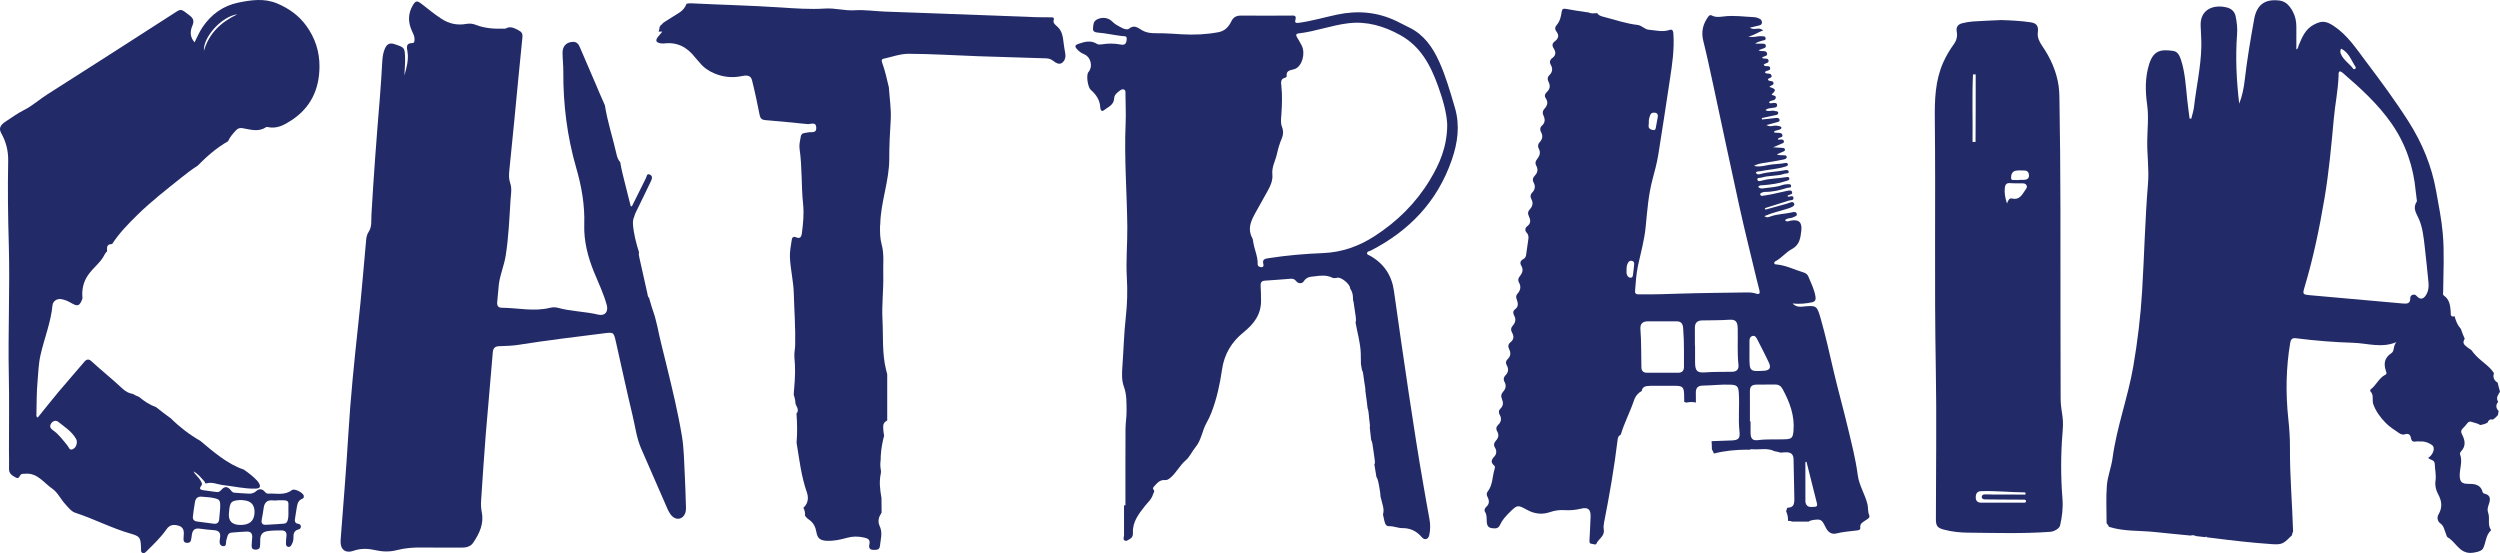
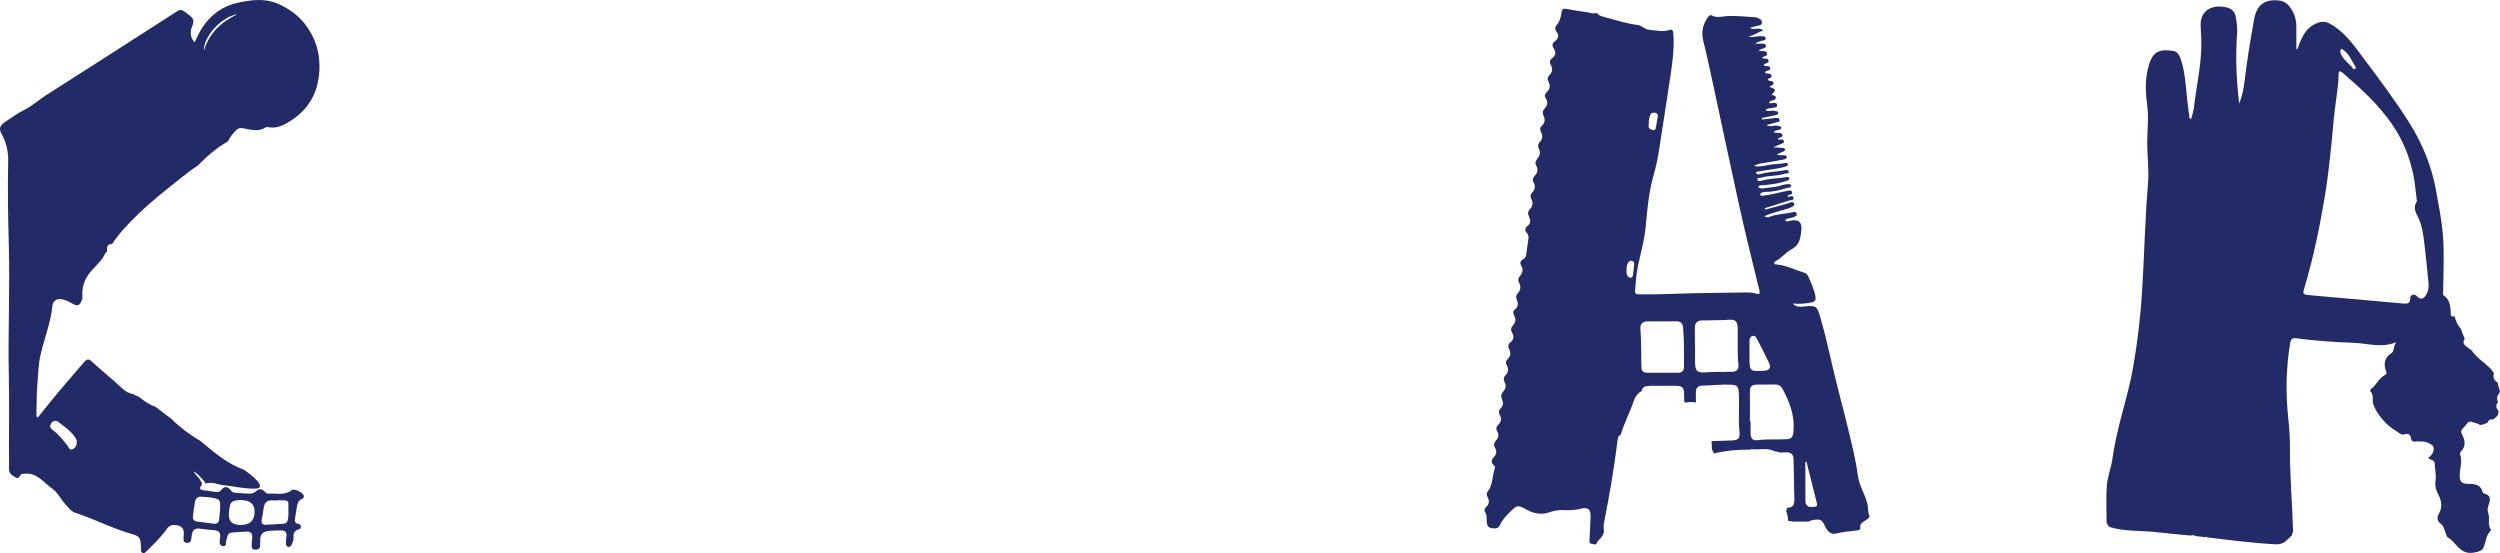
<svg xmlns="http://www.w3.org/2000/svg" id="Layer_1" data-name="Layer 1" viewBox="0 0 1123.028 248.483">
  <defs>
    <style>
      .cls-1 {
        fill: #222a68;
      }
    </style>
  </defs>
  <path class="cls-1" d="m1122.205,180.507c-1.187-1.8.026-3.188.823-4.527-.424-1.343-.699-2.702-1.062-4.097-1.373-.826-2.22-2.094-1.744-3.903.035-.135.041-.248.071-.378-1.951-3.141-5.374-5.037-7.942-7.719-.801-.837-1.519-1.71-2.179-2.61-.649-.426-1.291-.875-1.933-1.355-1.682-1.259-2.073-2.127-1.049-3.735-.666-1.431-1.221-2.914-1.731-4.419-.694-.811-1.315-1.689-1.789-2.728-.449-.985-.788-2.003-1.05-3.036-.28.177-.592.268-.972.155-1.011-.3-.685-1.326-.749-2.077-.232-2.749-.463-5.478-3.021-7.264-.74-.516-.381-1.263-.375-1.977.078-8.652.578-17.308-.178-25.954-.559-6.392-1.852-12.663-2.963-18.973-1.982-11.253-6.229-21.559-12.303-31.125-5.978-9.413-12.609-18.378-19.33-27.276-4.339-5.745-8.247-11.81-14.461-15.893-3.425-2.251-5.338-2.389-8.82-.566-3.957,2.071-5.358,5.765-6.904,9.464-.249.595-.153,1.408-.995,1.68,0-3.452-.003-6.811.001-10.169.002-2.369-.449-4.668-1.551-6.743-1.309-2.465-3.098-4.685-6.052-5.042-6.455-.779-10.169,1.814-11.34,8.315-1.648,9.151-3.211,18.326-4.27,27.573-.41,3.575-1.128,7.072-2.462,10.446-1.223-10.408-1.736-20.806-.951-31.223.21-2.779-.11-5.441-.663-8.105-.434-2.091-1.964-3.401-3.907-3.884-6.069-1.508-12.042.87-11.801,8.112.107,3.203.378,6.41.307,9.609-.201,9.088-2.256,17.964-3.287,26.959-.206,1.795-.818,3.542-1.243,5.312-.25-.044-.5-.089-.751-.133-.365-2.927-.778-5.849-1.086-8.783-.618-5.898-.915-11.844-2.762-17.547-.589-1.819-1.475-3.718-3.445-4.007-5.371-.786-8.867-.398-10.84,5.865-1.907,6.054-1.772,12.215-.918,18.34.764,5.477.09,10.888.029,16.329-.071,6.336.876,12.662.353,18.997-1.333,16.146-1.673,32.346-2.653,48.513-.687,11.32-2.045,22.519-3.956,33.652-2.388,13.91-7.448,27.231-9.332,41.281-.552,4.111-2.217,8.099-2.539,12.208-.439,5.628-.124,11.314-.127,16.976.45.478.796,1.026,1.074,1.61,6.708,2.179,13.961,1.585,20.983,2.367,5.227.582,10.479,1.043,15.721,1.562.819-.346,1.645-.111,2.473.246,1.364.142,2.724.304,4.084.463.12-.087.239-.174.359-.292.012-.012.266.23.455.386.644.077,1.291.141,1.933.223,9.112,1.165,18.206,2.224,27.381,2.837,4.224.282,5.099-.324,7.886-3.123.294-.295.588-.564.884-.823.117-.608.3-1.204.544-1.77-.38-12.541-1.489-25.053-1.409-37.617.028-4.32-.275-8.662-.735-12.96-1.228-11.476-1.055-22.894.875-34.282.244-1.44.931-2.138,2.446-1.943,8.592,1.101,17.238,1.788,25.874,2.057,6.281.195,12.634,2.5,19.377-.297-1.579,1.604-.778,3.969-2.239,4.933-3.212,2.12-3.583,4.789-2.458,8.1.166.49.506,1.231-.284,1.624-2.908,1.448-4.046,4.674-6.55,6.532-.194.143-.327.761-.217.863,1.802,1.656.653,3.972,1.361,5.881,1.199,3.232,3.073,5.779,5.528,8.312,1.879,1.94,3.976,3.179,6.062,4.623.826.572,1.704.839,2.725.511,1.495-.48,2.333.222,2.583,1.653.216,1.241.738,1.86,2.109,1.625.848-.145,1.734.002,2.607-.03,1.765-.065,3.516.693,4.835,1.684,1.519,1.142.436,4.291-1.813,5.693,1.024,1.072,2.894.771,2.961,2.709.088,2.539.713,5.04.333,7.623-.3,2.035.187,4.136,1.123,5.838,1.734,3.153,2.1,6.051.217,9.251-.791,1.344-.408,3.109.789,3.955,1.707,1.206,1.837,3.047,2.545,4.645.252.57.285,1.362.818,1.664,3.564,2.023,5.09,6.905,10.086,7,1.473.028,5.011-.581,5.719-1.894,1.418-2.632,1.168-6.005,3.596-8.213.045-.04.059-.181.025-.231-1.651-2.35-.37-5.172-1.235-7.642-.381-1.088-.342-2.034.062-3.198.761-2.195,1.666-4.729-1.957-5.514-.254-.055-.562-.411-.634-.682-.949-3.591-3.853-3.644-6.704-3.668-2.6-.022-3.498-.924-3.569-3.553-.088-3.243,1.398-6.458.142-9.734-.127-.332.17-.982.468-1.296,2.369-2.497,1.73-5.139.366-7.759-.548-1.054-.365-1.791.402-2.568.674-.682,1.363-1.368,1.915-2.146.605-.853,1.235-1.124,2.242-.719,1.207.485,2.597.556,3.656,1.367.146-.044,1.024-.185,1.342-.279.131-.038.879-.313,1.216-.427.174-.09.49-.246.774-.386.547-1.418,1.376-1.608,2.339-1.344.017-.01.033-.02.05-.03.232-.149.458-.309.685-.468.089-.076.212-.18.386-.325.364-.332.701-.689,1.038-1.048-.033-.008.076-.202.213-.412.036-.541.124-1.046.254-1.518-.976-1.155-1.636-2.399-.217-4.186Zm-70.548-158.661c3.552,1.746,4.589,5.364,6.517,8.253.119.179.016.683-.158.832-.178.152-.746.181-.845.046-1.772-2.422-4.559-4.019-5.705-6.929-.249-.633-.247-1.392.191-2.201Zm38.019,110.878c-1.168,1.766-2.642,1.903-4.046.29-.512-.588-.959-.764-1.637-.63-.837.165-1.311.769-1.282,1.53.098,2.556-1.524,2.58-3.347,2.417-13.814-1.231-27.63-2.436-41.442-3.696-3.604-.329-3.658-.422-2.629-3.861,3.913-13.073,6.65-26.399,8.923-39.846,2.005-11.865,3.074-23.826,4.167-35.788.583-6.383,1.919-12.681,2.123-19.111.025-.783-.225-3.105,1.892-1.28,7.967,6.868,15.76,13.937,21.821,22.61,6.43,9.201,9.961,19.517,10.962,30.7.114,1.277.315,2.547.502,4.027-.002.03.065.326-.052.5-1.999,2.977-.154,5.207,1.015,7.916,1.603,3.714,2.048,7.897,2.526,11.961.646,5.487,1.183,10.986,1.734,16.484.205,2.043-.073,4.028-1.231,5.777Z" />
  <path class="cls-1" d="m839.678,231.475c-.707-1.609-.397-3.258-.771-4.864-1.059-4.552-3.768-8.443-4.398-13.271-.943-7.218-2.806-14.328-4.494-21.432-1.993-8.389-4.337-16.695-6.307-25.09-1.848-7.873-3.561-15.778-5.793-23.553-1.766-6.153-1.841-6.136-8.293-5.529-1.407.132-2.763.147-4.404-1.394,3.327.298,5.988.028,8.63-.517,1.489-.307,1.926-1.066,1.692-2.571-.5-3.229-2-6.078-3.203-9.041-.382-.938-1.186-1.529-2.14-1.82-3.981-1.214-7.752-3.129-11.961-3.582-.457-.049-1.071.055-1.219-.533-.142-.566.395-.841.795-1.064,2.612-1.459,4.516-3.953,7.088-5.313,3.533-1.868,3.883-5.003,4.263-8.24.458-3.902-1.187-5.316-4.982-4.496-.731.158-1.513.656-2.322-.244,1.008-1.145,2.556-.735,3.695-1.338.68-.36,1.816-.497,1.578-1.492-.27-1.131-1.383-.872-2.233-.677-3.275.753-6.704.705-9.891,1.934-.68.262-1.477.503-2.428-.26,3.622-1.601,7.247-2.3,10.719-3.458,1.141-.381,3.106-1.023,2.675-2.171-.512-1.363-2.183-.273-3.37.069-3.189.918-6.399,1.767-9.601,2.644-.057-.226-.114-.452-.172-.678,3.58-1.128,7.164-2.244,10.737-3.394.818-.263,2.339.029,2.05-1.355-.245-1.176-1.51-.283-2.309-.404-.122-.018-.223-.167-.394-.304.199-.148.357-.326.554-.401.718-.272,1.865-.325,1.551-1.39-.27-.922-1.368-.681-2.122-.532-2.124.42-4.225.963-6.344,1.404-1.567.326-3.149.596-4.732.835-.461.069-1.051.003-1.11-.622-.04-.43.367-.701.759-.827.454-.145.931-.316,1.395-.311,3.419.031,6.689-.755,9.907-1.792.665-.214,1.988.141,1.801-1.009-.148-.904-1.329-.641-2.1-.6-.636.035-1.295.127-1.889.344-2.522.92-5.183,1.031-7.799,1.373-1.003.131-2.146.424-2.989-.595.638-.838,1.41-.665,2.101-.718,3.607-.277,7.175-.766,10.617-1.936.585-.199,1.447-.359,1.262-1.166-.187-.815-1.012-.584-1.639-.482-3.477.565-7.03.546-10.467,1.454-.749.198-2.07.704-2.249-.425-.15-.95,1.204-.662,1.916-.883,3.39-1.057,7.042-.553,10.402-1.75.654-.233,1.992.163,1.741-1.019-.186-.882-1.396-.592-2.134-.454-3.389.638-6.872.638-10.219,1.564-.804.222-1.735.541-2.392-.525.479-.747,1.27-.534,1.933-.668,3.769-.764,7.652-.915,11.344-2.086.517-.164,1.239-.333,1.113-1.035-.129-.716-.854-.652-1.395-.539-2.279.474-4.611.393-6.916.794-2.221.386-4.536,1.097-6.895.488,1.619-1.002,3.411-1.179,5.194-1.453,2.688-.412,5.372-.873,8.036-1.423.615-.127,1.628-.359,1.45-1.287-.144-.75-1.047-.537-1.659-.625-.834-.119-1.721.156-2.759-.42,1.043-.447,1.908-.806,2.762-1.188.432-.193.97-.373.891-.975-.076-.59-.626-.682-1.099-.722-1.244-.106-2.493-.167-4.269-.28,1.511-.628,2.544-1.001,3.52-1.486.579-.288,1.627-.355,1.316-1.365-.214-.697-.992-.685-1.661-.628-.351.03-.775.29-1.018-.223.429-.953,2.445-.485,2.036-1.884-.326-1.115-1.75-.837-2.764-.948-.363-.04-.808.091-1.029-.436.697-.768,1.778-.573,2.605-1.005.358-.187.801-.324.779-.793-.023-.474-.467-.602-.859-.705-.941-.247-1.878-.323-2.857-.147-.855.154-1.771.377-3.047-.365,1.784-.474,3.104-.783,4.394-1.185.636-.198,1.704-.225,1.518-1.179-.193-.985-1.219-.857-2.011-.778-1.967.195-3.929.432-5.893.653-.021-.218-.042-.437-.062-.655,1.941-.41,3.887-.796,5.819-1.243.667-.154,1.632-.22,1.543-1.169-.077-.808-1.005-.577-1.578-.779-1.285-.453-2.751.53-4.137-.386,1.02-.903,2.097-.831,3.115-.984.916-.138,2.246-.092,2.107-1.366-.118-1.072-1.304-.901-2.202-.796-.509.059-1.133.37-1.415-.428.731-1.126,2.794-.361,3.014-1.976.158-1.167-1.344-.84-1.883-1.471,2.174-2.019,2.084-2.348-.977-3.402.453-.813,2.135-.591,1.809-1.902-.294-1.182-2.043-.246-2.496-1.432.29-.874,2.476-.59,1.407-2.175-.597-.886-2.081-.006-2.754-1.052.535-1.033,2.408-.494,2.388-1.737-.03-1.832-2.319-.332-2.934-1.579.544-.948,2.395-.608,2.204-1.924-.223-1.537-2.128-.408-2.955-1.288.717-.831,2.564-.594,2.295-1.871-.398-1.891-2.539-.564-3.844-1.537.724-.257,1.303-.441,1.863-.668.648-.263,1.555-.398,1.405-1.353-.146-.925-1.027-.882-1.737-.906-1.044-.035-2.089-.009-3.134-.009,1.067-.711,2.139-1.012,3.206-1.33.649-.193,1.685-.083,1.581-1.078-.113-1.089-1.172-.839-1.936-.921-1.747-.187-3.47.768-5.838.12,2.737-.493,4.356-2.027,6.607-2.639-1.681-1.951-3.95.162-5.916-1.316,1.62-.386,2.843-.662,4.057-.972.632-.162,1.28-.388,1.35-1.171.069-.782-.278-1.494-.944-1.822-.776-.383-1.657-.718-2.507-.756-4.618-.209-9.224-.919-13.87-.308-1.732.228-3.516.444-5.19-.452-.679-.364-1.171-.063-1.615.553-2.377,3.291-3.225,6.788-2.211,10.851,1.611,6.455,2.996,12.968,4.4,19.474,3.975,18.418,7.828,36.862,11.894,55.259,2.388,10.806,5.089,21.544,7.657,32.31.391,1.639.807,3.273,1.235,4.903.347,1.327.155,2.152-1.471,1.59-1.635-.565-3.318-.537-5.002-.511-9.545.148-19.091.208-28.63.501-6.095.187-12.185.429-18.282.346-1.075-.015-2.591.23-2.454-1.476.307-3.828.522-7.704,1.327-11.441,1.246-5.773,2.869-11.443,3.443-17.371.695-7.173,1.22-14.385,3.087-21.403.968-3.637,1.972-7.287,2.576-10.993,1.859-11.394,3.531-22.819,5.279-34.231,1.013-6.615,1.973-13.231,1.523-19.962-.077-1.157-.238-2.398-1.666-1.915-3.196,1.081-6.292.176-9.425-.082-1.894-.156-3.076-1.938-5.022-2.153-5.125-.564-9.984-2.305-14.955-3.56-1.416-.358-2.651-.717-3.117-1.741-.443.007-.885.026-1.327.077-1.008.114-1.954-.06-2.809-.44-.191.001-.392-.009-.612-.044-3.083-.488-6.188-.873-9.245-1.493-1.44-.292-1.875.167-2.048,1.472-.286,2.15-.807,4.204-2.32,5.923-.735.836-.723,1.889.05,2.865,1.327,1.676.773,3.125-.751,4.278-1.301.985-1.333,1.975-.486,3.282.989,1.525,1.003,3.041-.619,4.213-1.183.856-1.406,1.889-.709,3.125.954,1.691.755,3.198-.618,4.568-.916.915-.992,1.934-.399,3.069.883,1.693.655,3.218-.771,4.534-.861.795-1.215,1.757-.514,2.78,1.216,1.774.765,3.298-.547,4.729-.855.931-1.043,1.867-.47,3.058.783,1.626.829,3.195-.684,4.564-.86.778-.987,1.828-.406,2.858.965,1.706.656,3.213-.625,4.589-.82.881-.902,1.886-.376,2.882.921,1.746.407,3.25-.707,4.621-.792.976-1.051,1.873-.41,3.052.848,1.557.63,3.093-.611,4.362-.973.995-1.219,2.015-.56,3.248.862,1.617.582,3.124-.638,4.392-.946.982-.948,1.975-.374,3.06.871,1.644.51,3.123-.655,4.407-.925,1.019-1.127,1.937-.487,3.238.765,1.559,1.009,3.143-.743,4.451-1.025.765-1.171,1.971-.241,2.952.909.956.863,1.998.695,3.134-.327,2.219-.663,4.438-.95,6.663-.12.936-.415,1.623-1.351,2.08-1.186.581-1.563,1.676-.881,2.818,1.079,1.804.631,3.289-.591,4.776-.691.842-.999,1.799-.394,2.87,1.024,1.813.692,3.524-.642,4.986-.785.861-.756,1.588-.377,2.604.598,1.599.957,3.203-.817,4.501-.97.709-.869,1.821-.302,2.83.911,1.622.514,3.113-.61,4.384-.943,1.069-1.013,2.051-.34,3.245.89,1.579.838,3.052-.697,4.26-1.126.886-1.237,1.927-.611,3.191.779,1.575.709,3.063-.66,4.372-.835.799-1.037,1.751-.422,2.831.952,1.674.716,3.183-.655,4.565-.818.824-.948,1.842-.372,2.873.911,1.631.553,3.103-.607,4.396-.909,1.014-1.092,1.972-.55,3.267.637,1.521.731,3.027-.701,4.371-.773.725-.875,1.753-.251,2.85.871,1.53.651,3.083-.653,4.307-.978.918-1.181,1.927-.542,3.01.931,1.575.575,2.94-.538,4.165-.943,1.037-1.135,2.067-.394,3.261.834,1.342.634,2.853-.271,3.823-1.427,1.529-1.857,2.705-.076,4.181.453.376.269,1.073.103,1.609-1.042,3.369-.758,7.14-3.148,10.112-.503.625-.446,1.488-.025,2.285.857,1.624.987,3.158-.579,4.53-.626.547-1.002,1.492-.541,2.191.975,1.481.669,3.094.804,4.666.123,1.421.631,2.453,2.229,2.666,1.497.2,2.904.341,3.677-1.382,1.003-2.237,2.621-4.01,4.348-5.711,3.461-3.407,3.617-3.445,7.831-1.121,3.257,1.796,6.712,2.263,10.222,1.046,2.18-.756,4.35-1.065,6.613-.918,2.502.163,4.946-.059,7.396-.653,3.153-.764,4.409.283,4.321,3.517-.096,3.526-.338,7.048-.495,10.573-.028.629-.106,1.545.643,1.615.823.077,2.172.731,2.434.09.916-2.233,3.817-3.391,3.349-6.359-.16-1.011-.103-2.108.097-3.117,2.454-12.353,4.596-24.756,6.11-37.263.11-.912.32-1.712,1.216-2.201.079-.043.15-.092.227-.136,1.52-5.226,4.092-9.966,5.927-15.395.675-1.993,1.948-3.371,3.459-4.191.326-1.814,1.398-2.309,4.032-2.322,3.612-.019,7.224-.025,10.836-.01,3.505.014,4.09.579,4.179,4.007.028,1.089.039,2.177.05,3.266.337.076.674.15,1.002.271,1.408-.321,2.877-.337,4.243-.017.004-1.438,0-2.877-.029-4.314-.044-2.162.795-3.266,3.085-3.295,4.24-.055,8.465-.625,12.716-.413,2.672.133,3.293.808,3.485,3.495.422,5.899-.323,11.809.333,17.715.33,2.971-.601,3.729-3.527,3.833-3.005.107-6.009.227-9.014.323,0,.01.002.019.002.029,0,1.137.184,2.371.136,3.517.019.08.038.161.058.241.005.016.007.025.012.04.06.101.108.208.173.306.284.463.49.945.661,1.431,4.786-1.264,9.797-1.699,14.735-1.744.41-.004.8.026,1.179.07.374-.246.86-.297,1.309-.259,3.349.282,6.775-.756,10.074.922.058.007.114.009.171.017.84.105,1.643.315,2.416.58.862-.028,1.781-.157,2.612-.154,2.139.007,3.248.921,3.277,3.183.074,5.848.295,11.695.353,17.543.031,3.161-.583,4.049-3.188,4.212-.126.524-.293,1.042-.499,1.552.615,1.368.919,2.865.835,4.311.785-.022,1.366.082,1.793.337h6.744c.21,0,.416.035.623.054.522-.387,1.191-.634,2.012-.755,3.555-.523,4.013-.305,5.663,3.142,1.02,2.133,2.556,3.475,4.929,2.881,2.976-.745,5.995-.968,9.01-1.328.805-.096,1.835-.173,1.697-1.252-.244-1.899,1.124-2.466,2.305-3.269.846-.576,2.208-1.187,1.718-2.303Zm-98.998-176.28c-.122-1.22.187-2.373.616-3.487.426-1.107,1.391-1.242,2.376-1.028.981.212,1.143,1.038,1.014,1.876-.217,1.411-.538,2.805-.764,4.214-.143.889-.168,1.901-1.458,1.632-1.035-.216-2.009-.656-1.898-2.023.033-.395.076-.79.114-1.184Zm-6.614,63.702c-.164,1.338-.223,2.691-.442,4.019-.118.721-.04,1.828-1.112,1.82-1.065-.008-1.637-.875-1.826-1.886-.086-.459-.014-.948-.014-1.076-.054-1.554.053-2.744.691-3.796.395-.653,1.011-1.023,1.819-.779.859.258.983.903.885,1.698Zm22.39,45.981c-.01,1.652-.854,2.549-2.518,2.555-4.729.015-9.458.008-14.187-.006-1.558-.005-2.388-.836-2.419-2.379-.117-5.765-.011-11.533-.441-17.293-.166-2.228.971-3.422,3.32-3.402,4.248.035,8.498.024,12.745-.021,2.09-.023,2.96.886,3.133,3.011.279,3.441.37,6.876.37,10.322,0,2.405.011,4.809-.003,7.214Zm21.599,2.13c-4.078.064-8.152-.024-12.235.271-3.517.254-4.327-.765-4.377-4.398-.034-2.561-.007-5.124-.007-7.686h-.07c0-2.642.018-5.284-.006-7.926-.02-2.159.979-3.267,3.17-3.328,4.078-.114,8.157-.015,12.238-.31,2.921-.211,3.76.85,3.833,3.872.133,5.438-.253,10.883.334,16.316.218,2.009-.672,3.154-2.881,3.188Zm7.815-8.651h.008c0-1.759-.022-3.519.009-5.277.015-.919.264-1.804,1.246-2.125,1.062-.346,1.675.39,2.084,1.191,1.857,3.629,3.766,7.238,5.46,10.943.999,2.185.132,3.327-2.252,3.459-6.475.359-6.533.303-6.554-6.272-.002-.64,0-1.28,0-1.919Zm19.772,35.358c-.27,2.859-.769,3.496-3.612,3.613-4.077.169-8.16-.156-12.24.378-2.487.326-3.345-.633-3.416-3.112-.026-.881-.003-1.763-.003-2.644v-2.645c-.097,0-.194,0-.291,0,0-4.392.038-8.784-.015-13.175-.029-2.392.649-3.297,2.969-3.35,2.804-.064,5.61.001,8.414-.042,1.541-.024,2.572.663,3.288,1.983,3.215,5.924,5.559,12.048,4.906,18.994Zm9.723,33.921c-1.467.066-3.137.555-4.078-1.175-.218-.4-.278-.929-.28-1.398-.018-5.844-.012-11.688-.012-17.532.167-.037.334-.074.502-.111,1.557,6.196,3.12,12.39,4.666,18.589.182.733.255,1.581-.798,1.628Z" />
-   <path class="cls-1" d="m308.13,227.43c-.163-4.81-.269-9.623-.534-14.428-.314-5.684-.331-11.434-1.257-17.026-1.835-11.071-4.513-21.985-7.174-32.891-1.325-5.433-2.748-10.848-3.854-16.327-.319-1.579-.818-3.135-1.179-4.713-.951-2.746-1.817-5.511-2.585-8.296-.573-.282-.607-1.302-.763-2-1.188-5.321-2.359-10.646-3.567-15.962-.195-.858-.381-1.674-.16-2.427-1.287-4.094-2.388-8.243-2.723-12.586-.105-1.365.124-2.522.582-3.484.143-.665.393-1.329.737-2.008,2.357-4.651,4.543-9.388,6.829-14.074.578-1.185.629-2.309-.68-2.833-1.3-.52-1.274.904-1.616,1.579-2.137,4.209-4.212,8.45-6.306,12.68-.182.014-.364.029-.545.043-.931-3.703-1.85-7.409-2.795-11.109-.737-2.885-1.456-5.771-1.92-8.691-.718-.8-1.274-1.844-1.569-3.173-1.641-7.389-4.152-14.852-5.338-22.424-1.539-3.332-2.92-6.74-4.372-10.115-2.282-5.305-4.553-10.616-6.849-15.915-.559-1.291-1.285-2.451-2.939-2.445-2.962.011-4.861,1.801-4.852,4.806.008,2.803.357,5.606.34,8.408-.088,14.763,1.7,29.249,5.821,43.463,2.391,8.248,3.877,16.603,3.592,25.349-.241,7.381,1.6,14.598,4.443,21.526,1.978,4.818,4.255,9.536,5.651,14.579.853,3.082-.804,5.116-3.805,4.397-5.941-1.424-12.107-1.418-18.005-3.032-1.182-.323-2.384-.352-3.575-.053-7.266,1.826-14.531.048-21.796-.007-1.686-.013-2.167-1.062-2.017-2.585.25-2.554.433-5.115.711-7.665.488-4.475,2.376-8.632,3.081-13.049,1.329-8.317,1.658-16.741,2.194-25.126.157-2.452.725-5.096-.168-7.607-.664-1.866-.562-3.795-.371-5.718.743-7.497,1.517-14.991,2.246-22.49,1.203-12.367,2.34-24.742,3.615-37.102.189-1.836-.261-2.57-1.962-3.425-1.919-.963-3.529-1.82-5.571-.643-.186.107-.473.045-.714.051-4.358.116-8.668-.121-12.785-1.759-1.378-.548-2.76-.64-4.243-.378-3.954.698-7.604-.046-11.026-2.27-3.107-2.019-5.948-4.361-8.855-6.631-2.127-1.66-2.78-1.673-4.142.674-2.097,3.617-2.09,7.451-.366,11.265.56,1.239,1.272,2.426,1.217,3.861-.028.734-.004,1.692-.93,1.687-3.081-.017-2.541,2.017-2.241,3.833.62,3.754-.433,7.249-1.39,10.774.083-2.57.384-5.112.314-7.681-.137-4.965-.139-4.905-4.878-6.468-2.045-.674-3.271.083-4.089,1.816-.903,1.914-1.159,3.981-1.284,6.082-.325,5.443-.632,10.888-1.084,16.321-1.458,17.497-2.786,35.002-3.783,52.533-.143,2.509.29,5.231-1.178,7.492-.744,1.146-1.06,2.275-1.178,3.574-1.137,12.456-2.14,24.927-3.488,37.36-1.832,16.896-3.571,33.801-4.574,50.764-.923,15.61-2.246,31.186-3.418,46.776-.314,4.164,1.933,6.23,5.764,4.909,3.185-1.098,6.271-1.068,9.46-.35,3.317.747,6.606.949,9.979.067,3.735-.976,7.578-1.252,11.454-1.194,5.932.089,11.867.031,17.801.058,2.037.009,3.922-.491,5.09-2.21,2.797-4.115,4.885-8.49,3.86-13.699-.329-1.669-.426-3.351-.312-5.033.675-9.993,1.298-19.991,2.099-29.975.983-12.223,2.181-24.429,3.142-36.653.163-2.078.951-2.842,2.889-2.925,2.804-.121,5.638-.129,8.399-.568,12.751-2.028,25.565-3.572,38.372-5.174,4.656-.582,4.654-.686,5.688,3.903,2.486,11.031,4.854,22.089,7.489,33.084,1.175,4.904,1.771,9.977,3.793,14.658,3.723,8.615,7.478,17.216,11.254,25.807.738,1.68,1.397,3.434,2.792,4.736,1.973,1.842,4.631,1.279,5.687-1.202.453-1.064.459-2.194.42-3.318Z" />
  <path class="cls-1" d="m131.146,220.15c-3.307,2.546-7.075,1.379-10.671,1.592-.694.041-1.142-.401-1.594-.915-1.15-1.307-2.52-1.376-3.774-.226-.978.896-2.087,1.204-3.307,1.155-2.162-.087-4.32-.277-6.478-.426-.694-.048-1.123-.437-1.547-.988-1.488-1.936-2.898-2.032-4.385-.228-.658.798-1.317,1.035-2.285.886-1.902-.293-3.819-.495-5.723-.778-1.202-.179-2.144-.55-1.009-1.973.71-.89.132-1.586-.307-2.389-.831-1.525-2.354-2.531-3.145-4.084,2.114,1.045,3.391,2.915,4.929,4.506.283.293.141,1.054.87.843,2.611-.757,5.023.512,7.525.784,4.855.529,9.636,1.743,14.567,1.578,2.02-.067,2.456-.882,1.443-2.576-.244-.409-.561-.785-.89-1.133-1.76-1.865-3.737-3.368-5.877-4.849-7.307-2.45-13.525-7.895-19.5-12.895-4.811-2.742-9.255-6.148-13.198-10.058-2.287-1.657-4.52-3.339-6.69-5.097-2.865-1.008-5.348-2.665-7.676-4.614-.966-.343-1.877-.796-2.747-1.312-1.655-.226-3.237-1.034-4.767-2.479-4.472-4.224-9.341-8.042-13.869-12.231-1.208-1.117-2.149-.92-3.206.335-3.824,4.54-7.779,8.971-11.593,13.518-3.173,3.783-6.219,7.672-9.305,11.494-.758-.49-.588-1.027-.577-1.471.126-4.892.051-9.803.497-14.667.363-3.97.432-7.957,1.328-11.921,1.695-7.494,4.659-14.679,5.401-22.404.177-1.842,1.987-3.046,3.844-2.769,1.69.251,3.223.967,4.688,1.818,2.712,1.575,3.629,1.292,4.755-1.631.078-.202.118-.419.177-.628-.371-3.581.308-7.155,2.461-10.288,2.417-3.518,5.828-5.792,7.405-9.163.294-.629.723-1.143,1.202-1.604-.016-.22-.033-.439-.048-.658-.107-1.643.327-2.562,2.215-2.561.025,0,.047-.005.071-.005,3.142-4.876,7.21-9.046,11.439-13.183,6.217-6.082,13.081-11.409,19.87-16.827,2.258-1.802,4.589-3.612,7.054-5.149,4.137-4.193,8.516-8.058,13.735-11.032.786-1.858,2.128-3.394,3.557-4.905.839-.887,1.683-1.186,2.98-.961,3.5.607,7.078,1.856,10.482-.437.175-.118.481-.136.699-.085,4.152.974,7.576-.944,10.774-3.041,8.604-5.644,12.492-13.846,12.57-24.043.052-6.838-1.976-12.96-5.966-18.448-3.343-4.598-7.782-7.751-13.017-9.961-5.835-2.464-11.774-1.571-17.531-.38-6.731,1.394-12.147,5.244-16.048,11.076-1.387,2.073-2.359,4.343-3.542,6.75-2.227-2.463-2.006-5.091-.99-7.467.884-2.065.453-3.277-1.157-4.537-3.946-3.088-3.914-3.1-6.583-1.386-19.11,12.273-38.181,24.606-57.373,36.748-3.587,2.269-6.72,5.162-10.562,7.084-2.922,1.462-5.59,3.437-8.34,5.229-2.399,1.563-3.001,3.103-1.823,5.209,2.187,3.909,3.184,7.883,3.091,12.518-.25,12.429-.081,24.87.276,37.308.564,19.644-.403,39.295.01,58.947.237,11.231.054,22.471.066,33.707.003,2.729.115,5.461.025,8.187-.072,2.197,1.346,3.015,2.961,3.907,1.592.88,1.659-.594,2.299-1.235.513-.513,1.198-.345,1.825-.412,5.627-.604,8.515,4.078,12.358,6.706,2.342,1.601,3.704,4.582,5.686,6.782,1.373,1.524,2.833,3.445,4.63,4.03,8.403,2.734,16.248,6.901,24.759,9.339,4.427,1.268,4.607,1.778,4.787,6.651.028.77-.214,1.738.762,2.086.806.288,1.324-.411,1.831-.907,3.153-3.088,6.348-6.159,8.88-9.79,1.421-2.038,3.186-2.178,5.268-1.615,2.265.613,2.646,2.304,2.431,4.33-.059.558-.056,1.122-.085,1.683-.048.917.257,1.576,1.26,1.719.988.141,1.807-.142,2.089-1.159.233-.842.271-1.738.414-2.606.329-2.002,1.378-2.926,3.517-2.591,2.135.334,4.298.514,6.454.684,2.277.179,3.025,1.273,2.665,3.541-.208,1.306-.571,3.326,1.233,3.623,1.932.318,1.258-1.806,1.648-2.869.483-1.318.39-3.026,2.333-3.207,2.234-.209,4.476-.359,6.717-.464,2.008-.094,2.706,1.014,2.508,2.901-.125,1.192-.2,2.392-.235,3.591-.032,1.078.552,1.61,1.63,1.634,1.073.024,1.971-.273,2.12-1.468.129-1.03.068-2.083.109-3.125.083-2.101.925-3.351,3.237-3.723,2.09-.336,4.147-.3,6.228-.325,1.944-.023,2.526.993,2.287,2.78-.138,1.029-.184,2.075-.196,3.115-.008.662.179,1.313.951,1.488.749.17,1.197-.271,1.531-.882.547-1.001.93-2.043.882-3.208-.071-1.732.254-3.213,2.249-3.72.668-.169,1.141-.606,1.077-1.386-.054-.649-.451-1.037-1.067-1.121-1.671-.229-1.794-1.276-1.518-2.639.238-1.178.321-2.387.559-3.564.403-1.996.322-4.261,2.817-5.153.465-.166.598-.736.52-1.25-.211-1.386-4.179-3.457-5.316-2.582ZM106.654,6.41c-7.557,3.573-12.794,8.656-15.054,16.43-.446-6.147,8.037-15.531,15.054-16.43ZM34.464,199.296c-.117.682-.583,2.052-1.969,2.559-1.358.497-1.584-.976-2.203-1.725-2.026-2.453-3.893-5.057-6.554-6.909-1.144-.795-1.607-1.785-.729-3.051.826-1.191,2.133-1.481,3.143-.678,2.855,2.267,6.023,4.245,7.925,7.528.283.488.571.966.387,2.276Zm64.426,29.113c-.107,1.184-.297,2.935-.415,4.691-.107,1.596-.899,2.349-2.491,2.153-2.54-.312-5.079-.639-7.612-1.004-1.222-.176-1.864-.977-1.725-2.189.255-2.222.562-4.441.953-6.642.295-1.661,1.344-2.478,3.089-2.291,1.663.178,3.358.191,4.988.524,3.158.646,3.338.971,3.214,4.759Zm15.449,1.96q-.237,5.49-6.368,5.452-5.877-.036-5.084-5.828c.044-.317.049-.64.085-.959.39-3.464,1.034-4.118,4.446-4.389.708-.056,1.432.02,2.143.089q4.999.488,4.777,5.635Zm14.945,3.198c-.261.993-.747,1.596-1.742,1.669-2.706.199-5.414.383-8.124.504-1.559.069-2.152-.734-1.851-2.285.335-1.724.628-3.459.865-5.2.334-2.451,1.539-3.767,4.156-3.463.631.073,1.276.011,1.916.011v-.089c.559,0,1.119-.004,1.678,0,3.5.032,3.501.113,3.371,3.64-.065,1.739.188,3.473-.269,5.211Z" />
-   <path class="cls-1" d="m615.72,112.585c17.357-8.894,29.932-22.033,36.416-40.691,2.701-7.772,3.779-15.53,1.399-23.598-2.068-7.01-4.06-14.057-7.085-20.712-2.895-6.368-6.802-12.017-13.388-15.225-1.875-.914-3.721-1.889-5.597-2.803-8.552-4.168-17.495-4.948-26.73-3.009-5.651,1.187-11.203,2.833-16.931,3.661-.956.138-2.363.375-1.924-1.126.714-2.44-.792-2.078-2.135-2.077-7.384.005-14.769.086-22.152,0-2.106-.025-3.5.614-4.432,2.532-1.195,2.457-2.869,4.377-5.796,4.926-5.446,1.021-10.907,1.269-16.435.948-2.858-.166-5.725-.384-8.594-.464-3.075-.086-6.432.358-9.298-1.341-1.91-1.132-3.526-2.65-5.904-.694-.692.569-2.228.128-3.225-.423-1.462-.806-2.988-1.48-4.205-2.74-1.835-1.901-4.577-2.183-6.876-1.038-1.797.894-1.693,2.589-1.835,4.154-.12,1.306,1.036,1.678,1.912,1.747,3.764.299,7.443,1.126,11.174,1.599,1.13.143,2.229-.314,2.041,1.605-.17,1.737-.786,2.559-2.552,2.216-2.868-.557-5.729-.596-8.615-.107-.685.116-1.58.16-2.112-.179-2.739-1.746-5.405-1.054-8.174-.127-1.527.511-2.174,1.015-.88,2.445.872.964,1.811,1.714,3.062,2.217,3.208,1.29,4.241,5.552,2.079,8.124-1.084,1.29-.297,6.76,1.067,7.952,2.403,2.101,4.121,4.603,4.266,7.933.046,1.057.608,2.034,1.584,1.268,1.865-1.464,4.522-2.335,4.656-5.397.069-1.583,1.326-2.514,2.468-3.394.55-.424,1.245-.896,1.989-.526.793.394.617,1.243.62,1.939.023,4.478.266,8.942.069,13.435-.674,15.402.59,30.782.76,46.175.085,7.617-.662,15.265-.212,22.85.359,6.052.186,12.059-.482,17.986-.829,7.348-.967,14.715-1.518,22.064-.228,3.035-.365,6.171.699,9.068,1.317,3.584,1.132,7.234,1.179,10.916.034,2.66-.46,5.278-.476,7.913-.071,11.471-.03,22.943-.03,34.414-.211,0-.421,0-.631,0,0,4.494-.003,8.988.002,13.482,0,.825-.673,1.911.408,2.37.858.364,1.64-.447,2.393-.871,1.056-.596,1.244-1.673,1.194-2.724-.23-4.865,2.684-8.488,5.342-11.901,1.32-1.694,2.996-2.999,3.647-5.22.237-.809,1.021-1.367.204-2.303-.454-.52.066-1.044.438-1.465,1.287-1.454,2.549-2.935,4.801-2.719.939.09,1.644-.419,2.356-1.007,2.752-2.272,4.226-5.607,7.038-7.973,1.637-1.378,2.78-3.986,4.33-5.866,2.645-3.208,2.94-7.395,4.912-10.862.829-1.458,1.561-2.988,2.169-4.551,2.424-6.235,3.829-12.767,4.776-19.336,1.005-6.978,4.265-12.392,9.613-16.729,4.583-3.716,8.005-7.947,7.92-14.356-.029-2.151-.026-4.304-.181-6.453-.1-1.375.218-2.337,1.871-2.441,3.834-.239,7.662-.563,11.493-.851,1.001-.075,1.837.088,2.535.99,1.067,1.377,2.779,1.265,3.511.101,1.334-2.12,3.206-1.964,5.193-2.234,2.585-.352,5.07-.555,7.511.627.713.345,1.495.256,2.333.055,1.742-.417,5.662,2.862,5.742,4.619.003.066-.017.113-.023.172.793,1.076,1.291,2.452,1.315,4.136.006.384.023.767.033,1.15.105.2.179.434.22.711.333,2.3.652,4.603,1.009,6.9.146.939.123,1.745-.105,2.407.8,4.589,2.184,9.129,2.342,13.873.054,1.613.073,3.227.081,4.841.149.858.297,1.717.446,2.575.307.489.451,1.087.547,1.764.191,1.349.36,2.701.577,4.046.201,1.242.48,2.482.417,3.691.223,1.514.436,3.029.624,4.548.129,1.036.245,2.08.367,3.121.696,2.012.542,4.285.915,6.38.143.803.219,1.618.077,2.411.206,1.862.413,3.726.629,5.59.358.541.478,1.196.586,1.846.422,2.529.725,5.078,1.075,7.619.085.621-.002,1.089-.233,1.439.28,1.882.59,3.757.923,5.626.653.935.943,2.519,1.415,5.292.271,1.595.446,2.657.403,3.414.345,1.432.689,2.864,1.087,4.281.408,1.453.381,2.768.047,3.918.137.557.273,1.221.437,2.044.126.628.283,1.256.494,1.859.29.828.891,1.401,1.794,1.346,2.047-.124,3.934.865,5.934.845,3.63-.036,6.483,1.352,8.81,4.12,1.219,1.451,2.879.95,3.307-.921.564-2.455.535-4.953.069-7.414-.878-4.639-1.66-9.301-2.481-13.945-2.526-14.288-4.71-28.639-6.875-42.989-2.285-15.135-4.416-30.294-6.575-45.448-.997-6.992-4.514-12.222-10.651-15.712-.538-.306-1.436-.468-1.43-1.147.007-.865,1.011-.874,1.625-1.188Zm-21.313,1.095c-8.144.326-16.307,1.015-24.391,2.271-1.58.245-3.148.391-2.494,2.718.172.612.049,1.383-.887,1.35-.864-.031-1.697-.406-1.671-1.378.091-3.373-1.418-6.403-1.951-9.637-.117-.71-.16-1.49-.492-2.098-2.142-3.917-.697-7.42,1.183-10.864,1.915-3.508,3.892-6.983,5.843-10.472,1.271-2.272,2.268-4.649,2.007-7.307-.321-3.258,1.37-6.033,2.04-9.047.532-2.394,1.206-4.773,2.218-7.077.655-1.491.778-3.353.067-5.149-.751-1.895-.369-3.972-.244-5.962.261-4.166.414-8.32-.043-12.486-.162-1.484-.442-3.158,1.726-3.624.263-.057.682-.433.661-.618-.354-2.997,2.046-2.652,3.781-3.354,3.193-1.291,4.727-6.895,2.998-10.458-.628-1.295-1.414-2.514-2.14-3.761-.497-.853-.566-1.581.651-1.717,7.674-.854,14.943-3.726,22.602-4.589,8.247-.93,15.726,1.28,22.991,5.264,9.313,5.107,13.702,13.53,17.106,22.909,2.2,6.064,3.914,12.202,4.136,17.313-.04,10.109-3.415,17.689-7.84,25.009-6.269,10.372-14.706,18.632-24.75,25.135-6.926,4.483-14.556,7.286-23.106,7.629Z" />
-   <path class="cls-1" d="m478.522,23.983c-.295-1.574-.546-3.158-.74-4.747-.33-2.676-.602-5.287-2.841-7.303-.719-.648-1.99-1.553-1.644-2.746.47-1.618-.557-1.386-1.375-1.408-2.165-.059-4.334.013-6.499-.067-16.349-.599-32.699-1.228-49.049-1.836-6.332-.236-12.667-.413-18.999-.675-4.486-.185-8.994-.88-13.444-.59-4.503.293-8.778-1.072-13.318-.774-6.692.438-13.47-.065-20.189-.509-13.286-.878-26.594-1.172-39.887-1.839-.718-.036-1.422.053-2.124.176-.566,1.551-1.619,2.946-3.083,3.903-2.286,1.496-4.659,2.843-6.926,4.37-.158.106-.266.175-.346.224-.054.06-.126.137-.245.255-.126.125-1.095,1.117-1.235,1.203-.022.033-.034.05-.058.086-.092.175-.157.294-.206.379-.051.742-.23,1.447-.47,2.124.51-.001,1.051-.002,1.671-.002-1.007,1.217-1.531,1.813-2.012,2.442-1.176,1.539-.833,2.408,1.113,2.775.548.103,1.131.17,1.677.1,5.921-.751,10.391,1.689,13.937,6.241.64.821,1.41,1.54,2.059,2.355,1.747,2.189,3.967,3.732,6.516,4.811,3.941,1.669,7.993,2.145,12.236,1.285,1.841-.373,4.13-.747,4.762,1.775,1.309,5.204,2.407,10.463,3.449,15.728.29,1.468.997,2.093,2.353,2.218,6.384.589,12.776,1.112,19.15,1.804,1.392.151,3.794-1.294,3.933,1.594.132,2.73-2.245,1.803-3.721,2.148-1.266.296-2.945.02-3.252,1.851-.303,1.813-.796,3.714-.54,5.48,1.202,8.278.728,16.649,1.595,24.95.454,4.351-.005,8.798-.574,13.17-.187,1.433-.811,2.473-2.601,1.657-1.015-.463-1.754-.046-1.92,1.075-.397,2.689-.973,5.356-.831,8.107.278,5.36,1.592,10.584,1.739,15.988.211,7.774.811,15.539.617,23.325-.046,1.839-.53,3.703-.338,5.505.491,4.658.314,9.268-.11,13.918-.088.96-.184,1.937-.192,2.913.302.777.525,1.601.634,2.46.068.536.123,1.072.185,1.607.05.105.089.211.146.315,1.037,1.887,1.151,3.04.269,3.936.339,4.368.403,8.727.039,13.082,1.227,7.502,2.083,15.073,4.635,22.391,1.039,2.98.165,5.353-1.575,6.877.642,1.197.854,2.37.707,3.458.392.666.928,1.271,1.683,1.78,2.272,1.534,3.053,3.428,3.501,5.886.492,2.703,1.774,3.563,4.524,3.712,3.18.172,6.242-.507,9.25-1.35,2.481-.695,4.879-.678,7.364-.151,1.826.388,3.199.837,2.588,3.242-.278,1.092.052,2.328,1.67,2.326,1.355-.002,2.897.236,3.099-1.75.3-2.967,1.315-5.885-.108-8.921-.783-1.67-.676-3.625.444-5.303.17-.257.291-.52.416-.783-.027-2.19-.053-4.379-.059-6.568-.643-3.655-1.119-7.322-.272-11.067.119-.53.054-1.131-.044-1.677-.262-1.442-.261-2.829-.056-4.172.006-.645.022-1.292.058-1.943.176-3.202.723-6.198,1.503-9.103-.259-1.194-.368-2.422-.414-3.663-.051-1.39.267-2.328,1.688-3.07.04-.021.08-.047.12-.069v-20.785c-.179-.696-.361-1.392-.534-2.089-1.827-7.391-1.199-14.96-1.6-22.43-.362-6.766.546-13.609.354-20.421-.126-4.458.486-9.007-.715-13.354-.772-2.791-.756-5.535-.729-8.333.003-.332.043-.624.102-.895.182-9.776,4.071-19.443,4.038-29.269-.02-5.857.294-11.541.649-17.378.299-4.944-.514-9.793-.827-14.701-.909-3.737-1.675-7.512-3.029-11.13-.286-.763-.327-1.518.634-1.728,3.751-.82,7.52-2.245,11.276-2.23,10.418.041,20.832.723,31.25,1.093,10.182.361,20.367.661,30.551.958,1.266.037,2.3.422,3.289,1.228,1.077.876,2.552,1.662,3.743.843,1.331-.914,1.84-2.55,1.511-4.301Z" />
-   <path class="cls-1" d="m898.981,9.014c4.431.143,8.753.356,13.045.972,2.921.419,3.769,1.733,3.386,4.552-.302,2.224.67,4.193,1.907,5.999,3.769,5.501,6.483,11.445,7.442,18.09.262,1.818.324,3.673.357,5.514.602,33.057.444,66.117.474,99.176.011,11.959.025,23.918.066,35.876.009,2.728.492,5.407.869,8.107.36,2.578.134,5.267-.075,7.888-.764,9.616-.732,19.237.029,28.834.329,4.143-.162,8.18-1.092,12.092-.293,1.232-2.465,2.647-4.411,2.788-12.338.896-24.696.489-37.044.375-3.496-.032-7.03-.418-10.477-1.308-3.107-.802-3.83-1.542-3.829-4.799.004-22.697.374-45.4-.045-68.089-.685-37.153-.029-74.305-.439-111.455-.097-8.792.14-17.411,3.787-25.597,1.279-2.871,2.863-5.566,4.702-8.1,1.255-1.729,1.766-3.582,1.366-5.652-.396-2.05.5-3.317,2.377-3.813,1.618-.428,3.301-.713,4.971-.824,4.239-.282,8.488-.43,12.634-.627Zm10.851,213.149c.024-.237.048-.474.072-.711-.111-.095-.222-.271-.333-.272-6.57-.037-13.121-.774-19.698-.541-1.733.061-2.317,1.128-2.345,2.72-.031,1.772.935,2.451,2.548,2.454,6.177.011,12.353.018,18.53-.004.582-.002,1.547.159,1.498-.719-.045-.806-.998-.635-1.596-.643-3.288-.042-6.577-.037-9.866-.053-2.323-.012-4.647-.006-6.969-.064-.75-.019-1.507-.273-1.432-1.241.062-.81.77-1,1.42-1.01,1.36-.02,2.721.075,4.082.079,4.697.012,9.394.005,14.091.005Zm-8.266-130.755c.53-1.482,1.098-2.506,2.146-2.243,3.288.825,4.528-1.481,5.951-3.615.49-.734,1.163-1.429.65-2.371-.503-.925-1.483-.807-2.347-.828-1.673-.04-3.358.062-5.019-.092-1.602-.149-2.187.667-2.345,2.022-.253,2.166.024,4.282.964,7.126Zm-15.478-27.666c.451.006.902.013,1.353.019.043-10.112.096-20.223.064-30.336-.404-.006-.808-.011-1.213-.017-.471,10.106-.069,20.224-.204,30.334Zm20.822,17.129c0-.028,0-.056,0-.083.877,0,1.76.069,2.629-.017,1.172-.116,1.967-.757,1.913-2.017-.054-1.252-.635-2.149-2.046-2.159-1.275-.009-2.577-.135-3.819.072-1.753.292-2.225,1.872-2.184,3.275.04,1.384,1.46.78,2.313.919.389.063.796.011,1.195.011Z" />
</svg>